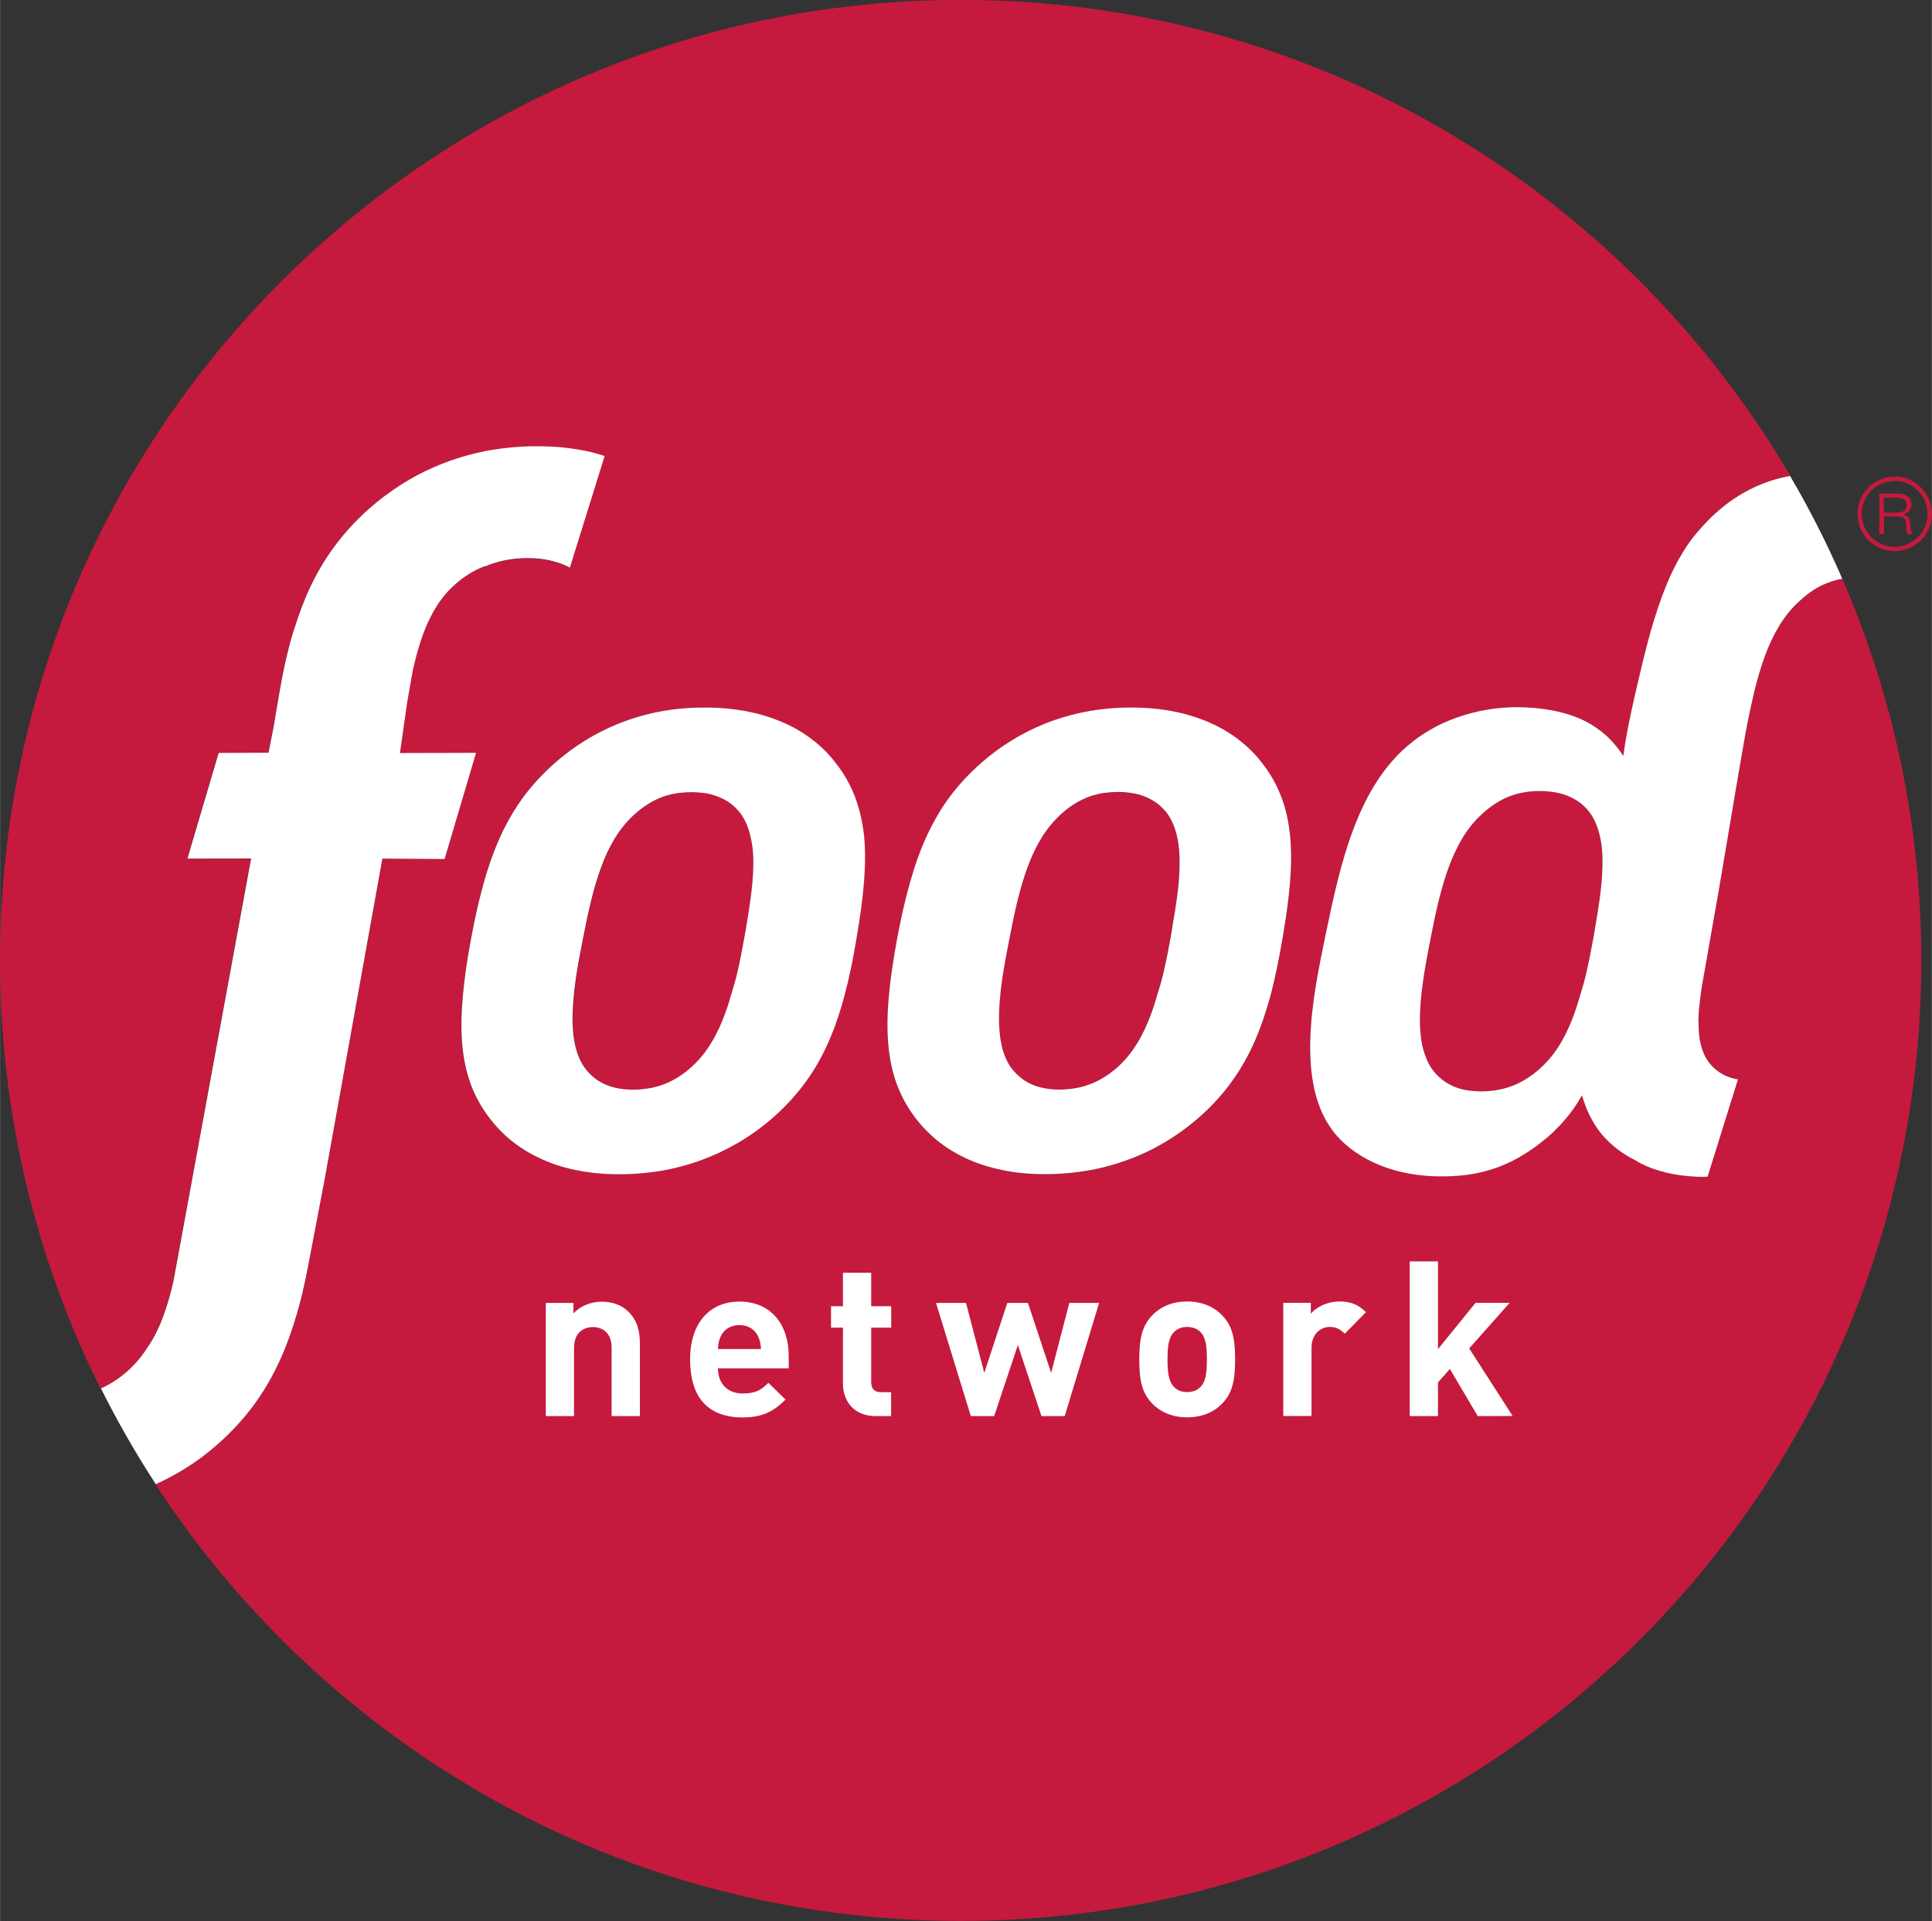
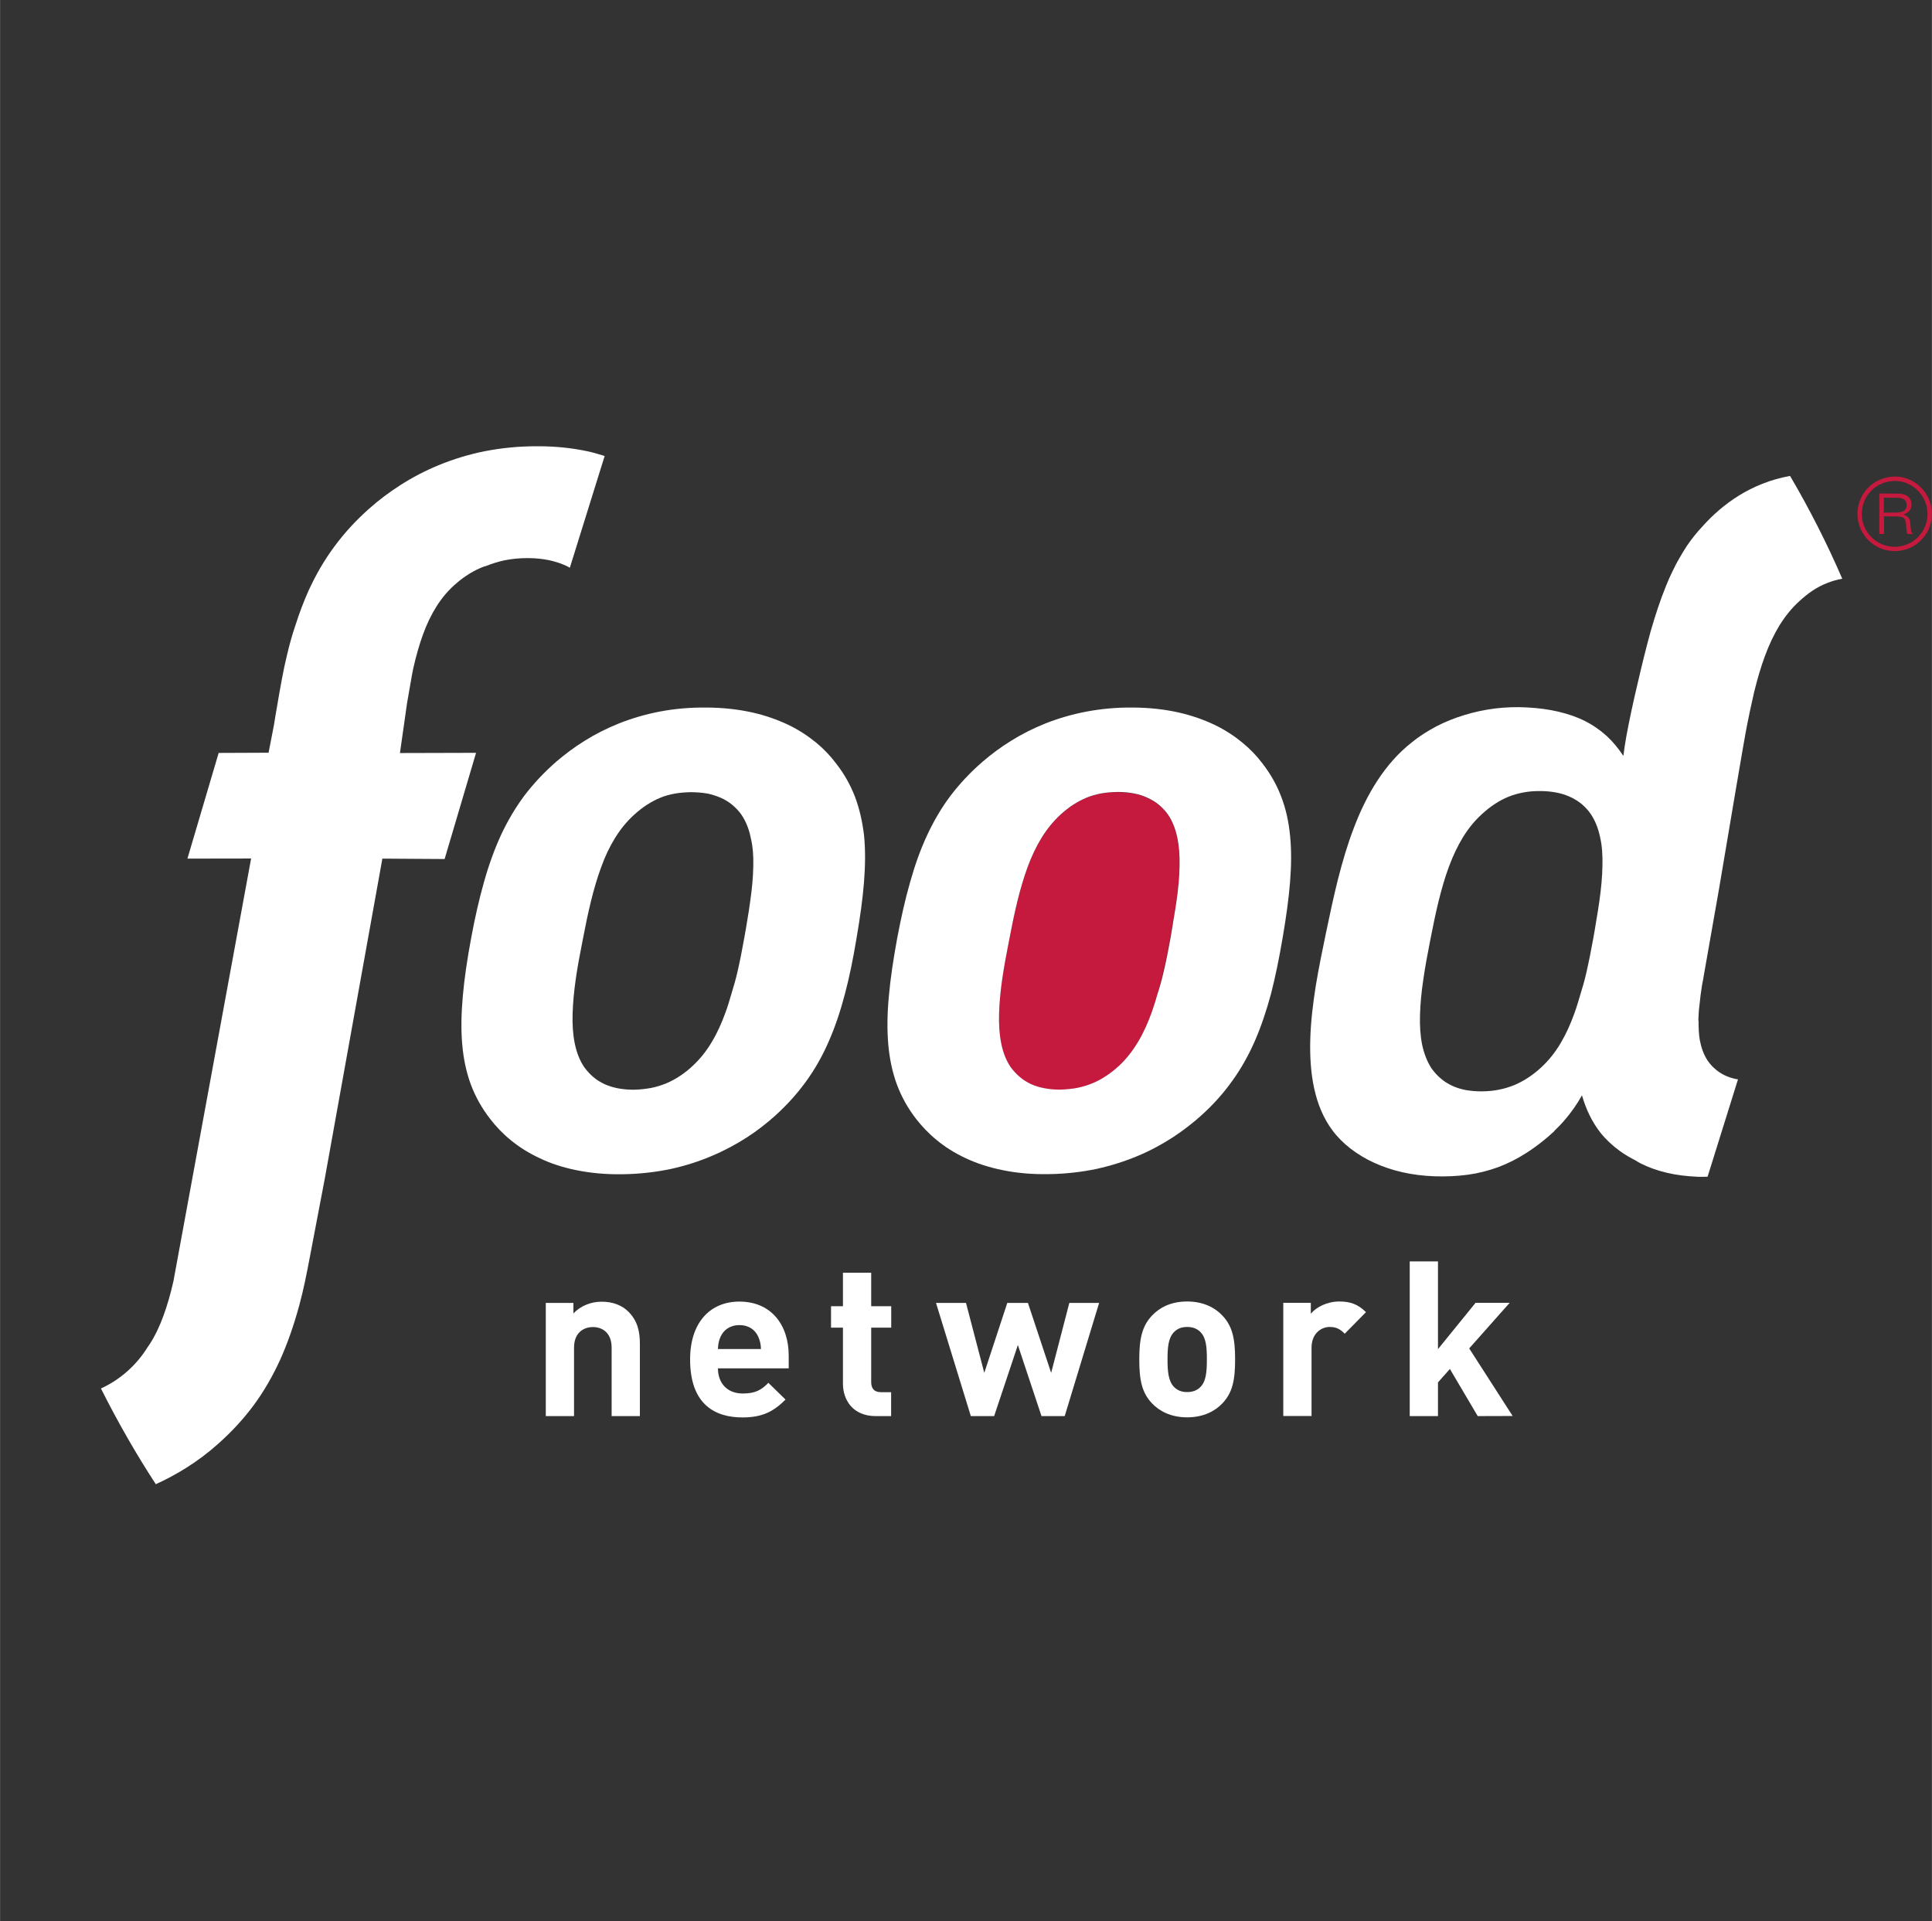
<svg xmlns="http://www.w3.org/2000/svg" id="svg2" viewBox="0 0 235.1 233.8" width="2500" height="2486">
  <rect x="0" y="0" width="235.1" height="233.8" fill="#333333" stroke="none" />
  <style>.st0{fill:#c6193e}.st1{fill:#fff}</style>
  <g id="g10" transform="matrix(1.25 0 0 -1.25 0 233.8)">
    <g id="g12" transform="scale(.1)">
      <path id="path14" class="st0" d="M1136.8 1077.3c-2.6 3.6-5.5 6.7-8.8 9.4-3.3 2.7-7.1 5-11.1 6.8-4 1.9-8.5 3.3-13.3 4.2-4.8.9-10 1.3-15.5 1.4-5.6 0-10.9-.4-16-1.4-5-.9-9.8-2.3-14.3-4.1-4.5-1.8-8.9-4.2-13.1-6.9-4.2-2.7-8.2-5.9-12.2-9.5-7.2-6.5-13.4-14.1-18.6-22.7-5.3-8.6-9.8-18.1-13.6-28.5-3.8-10.3-7-21.6-10-33.4-2.9-11.9-5.5-24.4-8-37.7-2.6-13-4.9-25.7-6.7-37.7-1.7-11.9-2.9-23.3-3.1-33.9-.3-10.5.3-20.2 2.1-29 1.8-8.7 4.8-16.4 9.1-23 2.7-3.6 5.6-6.8 8.9-9.6 3.2-2.8 6.9-5.1 10.9-7 4.1-1.9 8.5-3.2 13.3-4.1 4.8-.9 10.1-1.3 15.8-1.3 5.6.2 11 .7 16.1 1.7 5.2 1 10.1 2.6 14.8 4.5 4.7 2 9.2 4.4 13.5 7.3 4.3 2.8 8.4 6.1 12.4 9.8 7.2 6.7 13.2 14.5 18.4 23.2 5.2 8.8 9.6 18.5 13.4 29 2.1 5.7 3.9 11.6 5.6 17.8 1.5 5.2 2.9 10.5 4.2 15.9 2.9 11.9 5.5 24.4 7.9 37.4 1.2 6.1 2.2 12.1 3.3 18 1.2 6.6 2.2 13.1 3.1 19.4 1.6 11.8 2.7 22.9 2.9 33.1.2 10.3-.4 19.7-2.2 28.2-1.7 8.6-4.7 16.2-9.2 22.7" />
-       <path id="path16" class="st0" d="M721.8 1077.3c-2.6 3.6-5.5 6.7-8.8 9.4-3.3 2.7-7 5-11.1 6.8-4.1 1.8-8.5 3.2-13.3 4.2-4.8.9-10 1.3-15.5 1.3-5.6 0-10.9-.4-16-1.4-4.9-.9-9.8-2.3-14.3-4.1-4.6-1.9-8.8-4.2-13-6.9-4.2-2.7-8.2-5.9-12.2-9.5-7.2-6.5-13.4-14.2-18.7-22.7-5.3-8.6-9.8-18-13.5-28.5-3.9-10.3-7.1-21.5-10-33.4-2.9-11.8-5.5-24.4-8-37.6-2.6-13.1-4.9-25.7-6.7-37.7-1.7-12-2.9-23.4-3.1-33.9-.3-10.5.3-20.2 2.1-29 1.9-8.7 4.8-16.4 9.2-23 2.6-3.6 5.5-6.8 8.8-9.6 3.2-2.8 6.9-5.1 11-7 4-1.9 8.5-3.2 13.3-4.1 4.9-.9 10.1-1.3 15.8-1.3 5.6.1 11 .7 16.2 1.7 5.1 1 10 2.6 14.8 4.5 4.6 2 9.2 4.4 13.5 7.3 4.3 2.8 8.5 6.1 12.4 9.9 7.2 6.7 13.2 14.4 18.5 23.2 5.2 8.8 9.6 18.5 13.4 29 2.1 5.8 3.9 11.8 5.7 18 1.4 5.1 2.9 10.3 4.1 15.7 2.8 11.9 5.4 24.4 7.9 37.4 1.2 6.1 2.2 12 3.2 17.8 1.1 6.7 2.2 13.2 3 19.6 1.7 11.8 2.7 22.9 2.9 33.1.3 10.3-.4 19.7-2.3 28.2-1.8 8.5-4.8 16-9.3 22.6" />
-       <path id="path18" class="st0" d="M1548.4 1078.2c-2.6 3.6-5.6 6.7-8.9 9.6-3.3 2.7-7.1 5-11.2 6.8-4.1 1.9-8.6 3.3-13.5 4.2-4.8.9-10.1 1.4-15.7 1.4-5.7 0-11-.4-16.1-1.4-5.1-.9-9.8-2.3-14.4-4.1-4.6-1.9-9-4.2-13.2-7-4.2-2.8-8.3-6-12.3-9.6-7.4-6.6-13.5-14.2-18.9-22.9-5.3-8.7-9.8-18.3-13.7-28.8-3.9-10.4-7.1-21.8-10.1-33.8-2.9-12-5.5-24.7-8.1-38-2.6-13.2-4.9-26-6.7-38.1-1.8-12.1-2.9-23.6-3.2-34.2-.3-10.6.3-20.4 2.1-29.2s4.8-16.6 9.3-23.2c2.7-3.6 5.6-6.9 9-9.7 3.3-2.9 6.9-5.1 11-7 4.2-1.9 8.6-3.3 13.5-4.2 4.9-.9 10.2-1.3 16-1.2 5.7.1 11.1.7 16.3 1.7 5.2 1 10.1 2.6 14.9 4.5 4.7 2 9.3 4.5 13.6 7.4 4.3 2.9 8.5 6.2 12.5 9.9 7.3 6.8 13.4 14.6 18.7 23.4 5.2 8.9 9.6 18.7 13.5 29.3 2.1 5.7 3.9 11.8 5.7 18 2.2 6.9 4.2 14 5.9 21.5 2.5 10.5 4.6 21.7 6.7 33.2 1 5.9 2 11.6 2.9 17.2 1.2 6.7 2.2 13.3 3.1 19.6 1.7 11.9 2.7 23.1 2.9 33.5.3 10.3-.4 19.9-2.3 28.4-1.8 8.6-4.7 16.2-9.3 22.8" />
-       <path id="path20" class="st0" d="M1255.9 1011.5c-1.3-16.5-3.8-34.4-7.2-54.2-3.3-20-7.1-38.2-11.4-54.9-4.5-16.6-9.5-31.8-15.7-45.8-6.2-14-13.4-26.8-21.9-38.7-8.6-12-18.6-23.2-30.4-33.9-8.2-7.4-17.3-14.5-27.6-21.2-10.2-6.6-21.5-12.8-33.9-18-12.4-5.2-25.8-9.5-40.2-12.7-14.5-3-30.1-4.9-46.6-5.1-16.6-.3-31.6 1.1-45 3.9-13.5 2.7-25.5 6.7-36.1 11.7-10.6 5-19.9 10.9-27.8 17.4-7.9 6.5-14.7 13.6-20.3 20.8-8.2 10.6-14.4 21.7-18.8 33.8-4.5 12-7.1 25-8.3 39.1-1.2 14.2-1 29.6.6 46.5 1.5 17 4.3 35.4 8 55.9 3.8 20.2 7.9 38.5 12.7 55.2 4.8 16.7 10.2 31.9 16.6 45.8 6.5 13.9 13.9 26.6 22.8 38.4 8.9 11.7 19.1 22.7 31.1 33 8.2 7.1 17.4 14 27.6 20.3 10.2 6.4 21.4 12.1 33.6 17 12.2 4.8 25.5 8.8 39.7 11.5 14.3 2.8 29.4 4.2 45.7 4 16.1-.1 30.7-1.8 43.8-4.7 13.2-2.9 24.9-7.1 35.2-12 10.3-4.9 19.4-10.9 27.2-17.3 7.8-6.4 14.3-13.2 19.6-20.3 8-10.3 14.1-21.1 18.5-32.8 4.5-11.7 7.2-24.2 8.5-37.9 1.4-13.5 1.3-28.4 0-44.8zm-415 0c-1.3-16.4-3.8-34.3-7.2-54.2-3.3-20-7-38.2-11.4-54.8-4.3-16.6-9.5-31.8-15.6-45.8-6.1-14-13.3-26.9-21.9-38.8-8.6-12-18.7-23.2-30.4-33.8-8.2-7.4-17.3-14.5-27.6-21.2-10.2-6.6-21.5-12.8-33.9-17.9-12.4-5.3-25.8-9.5-40.2-12.8-14.5-3-30.1-4.9-46.6-5.1-16.6-.2-31.6 1.2-45 3.9-13.5 2.7-25.5 6.7-36.1 11.8-10.6 4.9-19.8 10.8-27.8 17.3s-14.7 13.6-20.3 20.9c-8.2 10.6-14.4 21.8-18.9 33.8-4.4 12-7.1 25-8.3 39.2-1.2 14.1-.9 29.5.6 46.4 1.5 17 4.3 35.4 8 55.9 3.8 20.2 7.9 38.6 12.6 55.2 4.8 16.8 10.2 31.9 16.6 45.9 6.5 13.9 14 26.6 22.8 38.4 8.8 11.8 19.1 22.7 31 33 8.2 7 17.4 14 27.6 20.3 10.2 6.4 21.4 12.1 33.6 17 12.2 4.8 25.5 8.8 39.7 11.5 14.2 2.7 29.5 4.2 45.7 3.9 16.1-.1 30.7-1.7 43.8-4.7 13.2-2.9 24.9-7 35.2-12 10.4-5 19.4-10.9 27.1-17.2 7.8-6.4 14.2-13.2 19.6-20.4 8-10.3 14.1-21.1 18.6-32.8 4.4-11.8 7.2-24.2 8.5-37.9 1.6-13.6 1.5-28.6.2-45zm952.6 295.5c-5.2-.9-10.2-2.4-15-4.3-4.8-2-9.4-4.4-13.8-7.2-4.3-2.9-8.6-6.3-12.7-10.1-7.7-6.8-14-14.9-19.6-23.8-5.5-9-10.2-19-14.2-29.9-4-10.8-7.4-22.7-10.5-35.1-3-12.4-5.7-25.7-8.3-39.6-1.6-8.3-15.1-87.7-25.9-152.2l-14.7-83.6s-.3-2.1-.9-5.3c-.2-1.5-.6-3.1-.9-4.6-1.1-6.7-1.9-13.1-2.5-19.4-.3-2.8-.6-5.3-.7-7.1-.1-2.5-.4-7.4-.4-7.4.1-.4.2-.7.2-1.1-.1-6.5.2-12.7 1.2-18.4 1.4-7.4 3.7-14 7.4-19.7 2.2-3.1 4.6-5.9 7.3-8.3 2.7-2.4 5.8-4.5 9.2-6.2 3.4-1.7 7.2-2.9 11.2-3.8l2.1-.3-29.6-94.8c-3.1-.1-6.1-.2-9.2-.1-11.2.4-21.4 1.7-30.8 4-9.3 2.2-17.9 5.3-25.7 9.3-1.5.8-2.8 1.7-4.2 2.5-5.5 2.8-10.8 5.8-15.5 9.3-7.2 5.2-13.6 11.2-18.8 17.7-8.4 10.6-14.2 23-18.1 36.5-4.7-8.4-10.5-16.8-17.4-24.7-3.1-3.5-6.2-6.7-9.4-9.8l-.3-.5c-.7-.6-1.3-1.1-1.9-1.7-1.6-1.5-3.2-2.9-4.8-4.3-.1-.1-.1-.1-.2-.1-1.6-1.4-3.4-2.9-5.1-4.2-5-4-10.1-7.6-15.1-10.8-9.1-5.8-18.2-10.4-27.6-13.9-9.4-3.4-19.2-5.9-29.4-7.3-10.3-1.4-21.2-1.8-32.8-1.5-10.7.4-20.9 1.7-30.7 3.9-9.8 2.3-19.1 5.3-27.5 9.2-8.6 3.9-16.3 8.6-23.2 13.9-6.8 5.3-12.8 11.3-17.6 17.8-8.8 11.8-14.4 25.6-17.7 40.7-3.3 15-4.2 31.3-3.8 48.3.6 17 2.7 34.5 5.4 52 2.9 17.5 6.4 34.9 10 51.8 3.5 16.8 7.2 34.2 11.5 51.4 4.4 17.2 9.4 34.3 15.7 50.7 6.2 16.3 13.7 31.8 22.9 45.8 9.1 14 20.1 26.6 33.2 36.9 7.2 5.8 15.3 11 23.9 15.6 8.7 4.4 17.9 8.1 27.5 11.1 9.6 3 19.6 5.1 29.9 6.4 10.2 1.2 20.6 1.6 31.1 1 10.8-.7 21-2 30.3-4.1 9.3-2.2 18-5.1 25.9-9.1 7.9-3.9 15.1-8.9 21.6-14.9 5.8-5.4 11.1-11.8 15.9-19.1.9 6.2 1.8 12.5 2.9 19.1 3 16.3 6.8 33.5 10.9 51.1 4.1 17.9 8.3 34.9 12.7 50.9 4.6 16 9.6 31.2 15.3 45.1 1.9 4.8 4 9.3 6.2 13.9.6 1.3 1.5 3.1 2.8 5.6l.6 1.2c.8 1.6 1.8 3.3 2.9 5.2 2.3 4.2 4.8 8.3 7.4 12.2 4.8 7.2 10.1 13.8 15.9 19.8 18.5 20.5 46.2 41.6 84.8 48.6-162.1 276.9-462.5 463-806.6 463.3C419.6 1870.9.5 1452.7 0 936.2-.2 786 35.2 644 97.9 518.2c18.6 8.5 34.6 22.5 45.8 40.8l.6.8c.3.4.6.9.9 1.3 5.4 8.6 9.9 17.8 13.7 28.3 3.6 9.6 6.7 20.5 9.6 33.4.4 2.1 71.4 388.3 75.6 411.4l-62-.1 30.4 102.9 48.6.2 5.2 26.8c.6 3.7 1.1 7.2 1.8 11l1.5 8.7c2.9 16.5 6.2 35.2 9.4 48.4 2.6 11 5.2 20 8 28.4 4 12.6 8.2 23.8 12.8 34 7.3 16.1 15.5 30.2 25.1 43.1 10 13.6 21.2 25.8 34.2 37.3 9.4 8.3 19.7 16 30.5 23 11.6 7.4 24.2 13.9 37.4 19.4 14.4 5.9 29.3 10.3 44.2 13.4 16.4 3.3 33.4 4.9 50.4 4.9h2.1c16.8 0 32.8-1.6 47.4-4.8 5.8-1.2 11.2-2.8 16.3-4.4l.9-.3-33.9-108.8-1.4.8c-.7.4-1.4.8-2.1 1.1-5.2 2.4-10.8 4.3-16.9 5.5-6.3 1.3-13.1 2-20.3 2h-.7c-7.5 0-14.8-.7-21.9-2.1-6.2-1.3-12.3-3.1-18.6-5.7l-.8-.2c-.4-.1-.7-.2-1.1-.3-4.7-1.8-9.2-4-13.8-6.8-4.4-2.8-8.7-5.9-12.8-9.4-7.3-6.2-13.6-13.4-19.2-22.2-5.3-8.3-9.7-17.4-13.4-27.8-3.5-9.3-6.5-20-9.4-32.7-.4-1.5-2-10.9-3.5-19.2-1.2-6.8-2.2-13-2.5-14.3l-7-49.1 74.1.2-30.2-103.1-60.6.4-56-311.2-14.4-75.6c-3.4-17.9-6.3-32.8-10.6-48.5-5.4-19.7-11.4-36.8-18.4-52.4-7.4-16.2-15.7-30.6-25.5-44-10.2-13.8-21.6-26.2-34.9-38-9.8-8.6-20.2-16.5-31.2-23.5-9.5-6-19.5-11.4-29.9-16.1C318.1 169.5 606.4.4 934.4.1c516.4-.5 935.6 417.7 936.1 934.2.1 132.4-27.4 258.5-77 372.7.1 0 0 0 0 0" />
      <path id="path22" class="st0" d="M1131.2 918.6c-1.3-5.4-2.7-10.8-4.2-15.9 2.2 6.8 4.2 13.9 5.9 21.3 2.5 10.4 4.6 21.4 6.7 32.9 1 5.8 2 11.5 2.8 17.1-1-5.9-2.1-11.9-3.3-18-2.4-13-5-25.5-7.9-37.4" />
      <path id="path24" class="st1" d="M1148.3 1026.6c-.2-10.3-1.2-21.3-2.9-33.1-.9-6.3-1.9-12.8-3.1-19.4-.8-5.6-1.8-11.2-2.8-17.1-2.1-11.5-4.2-22.5-6.7-32.9-1.7-7.5-3.7-14.5-5.9-21.3-1.7-6.1-3.6-12.1-5.6-17.8-3.8-10.5-8.1-20.2-13.4-29-5.2-8.7-11.2-16.5-18.4-23.2-4-3.7-8.1-7-12.4-9.8-4.3-2.9-8.8-5.4-13.5-7.3-4.7-1.9-9.6-3.5-14.8-4.5-5.1-1-10.5-1.5-16.1-1.7-5.7-.1-11 .4-15.8 1.3-4.8.9-9.2 2.2-13.3 4.1-4 1.9-7.7 4.2-10.9 7-3.4 2.8-6.2 6-8.9 9.6-4.4 6.6-7.4 14.3-9.1 23-1.8 8.8-2.4 18.5-2.1 29 .3 10.6 1.4 22 3.1 33.9 1.8 12 4.1 24.7 6.7 37.7 2.5 13.2 5.1 25.8 8 37.7 2.9 11.8 6.2 23.1 10 33.4 3.8 10.4 8.3 19.9 13.6 28.5 5.2 8.5 11.4 16.1 18.6 22.7 4 3.6 8 6.8 12.2 9.5 4.2 2.7 8.6 5 13.1 6.9 4.5 1.8 9.3 3.2 14.3 4.1 5.1.9 10.4 1.3 16 1.4 5.6 0 10.7-.5 15.5-1.4 4.8-.9 9.3-2.3 13.3-4.2 4-1.8 7.8-4.1 11.1-6.8 3.3-2.8 6.2-5.8 8.8-9.4 4.5-6.5 7.4-14.1 9.2-22.6 1.8-8.6 2.5-18.1 2.2-28.3zm99.1 67.8c-4.4 11.7-10.5 22.5-18.5 32.8-5.4 7.2-11.9 14-19.6 20.3-7.8 6.4-16.8 12.3-27.2 17.3-10.4 4.9-22.1 9.1-35.2 12-13.1 2.9-27.7 4.6-43.8 4.7-16.2.2-31.4-1.3-45.7-4-14.2-2.7-27.5-6.7-39.7-11.5-12.2-4.9-23.4-10.6-33.6-17-10.2-6.3-19.4-13.2-27.6-20.3-12-10.4-22.2-21.3-31.1-33-8.9-11.8-16.3-24.5-22.8-38.4-6.5-13.9-11.9-29.1-16.6-45.8-4.8-16.7-8.9-35-12.7-55.2-3.7-20.4-6.5-38.8-8-55.9-1.6-16.9-1.8-32.3-.6-46.5 1.2-14.1 3.9-27 8.3-39.1 4.5-12.1 10.6-23.2 18.8-33.8 5.6-7.2 12.3-14.3 20.3-20.8 7.9-6.6 17.2-12.4 27.8-17.4 10.6-5 22.6-9 36.1-11.7 13.5-2.8 28.4-4.2 45-3.9 16.6.2 32.1 2.1 46.6 5.1 14.4 3.2 27.8 7.5 40.2 12.7 12.4 5.2 23.7 11.4 33.9 18 10.2 6.7 19.4 13.8 27.6 21.2 11.8 10.6 21.8 21.8 30.4 33.9 8.6 11.9 15.8 24.8 21.9 38.7 6.1 14 11.2 29.2 15.7 45.8 4.3 16.7 8 34.8 11.4 54.9 3.4 19.9 5.9 37.8 7.2 54.2 1.3 16.4 1.4 31.3 0 45-1.3 13.5-4 26-8.5 37.7" />
      <path id="path26" class="st1" d="M212.4 464.7c13.3 11.8 24.7 24.2 34.9 38 9.8 13.4 18.1 27.8 25.5 44 7 15.6 13 32.7 18.4 52.4 4.3 15.7 7.2 30.6 10.6 48.5l14.4 75.6 56 311.2 60.6-.4 30.6 103.4-74.1-.2 7 49.1c.3 1.3 1.3 7.5 2.5 14.3 1.4 8.3 3.1 17.7 3.5 19.2 2.9 12.7 6 23.4 9.4 32.7 3.7 10.3 8.1 19.4 13.4 27.8 5.6 8.8 11.9 16 19.2 22.2 4 3.5 8.3 6.6 12.8 9.4 4.6 2.8 9.1 5 13.8 6.8.4.1.7.2 1.1.3l.8.2c6.3 2.5 12.4 4.4 18.6 5.7 7.1 1.4 14.4 2.1 21.9 2.1h.7c7.2 0 14-.7 20.3-2 6-1.3 11.7-3.1 16.9-5.5.7-.3 1.4-.8 2.1-1.1l1.4-.8 33.9 108.8-.9.3c-5.2 1.6-10.5 3.2-16.3 4.4-14.6 3.1-30.5 4.8-47.4 4.8h-2.1c-17.1 0-34-1.7-50.4-4.9-14.9-3-29.8-7.5-44.2-13.4-13.2-5.4-25.8-12-37.4-19.4-10.9-7-21.2-14.7-30.5-23-13-11.5-24.2-23.7-34.2-37.3-9.6-13-17.8-27.1-25.1-43.1-4.5-10.2-8.8-21.3-12.8-34-2.9-8.4-5.4-17.4-8-28.4-3.3-13.2-6.6-31.9-9.4-48.4l-1.5-8.7c-.6-3.7-1.2-7.3-1.8-11l-5.2-26.8-48.6-.2-30.4-102.9 62 .1c-4.3-23.1-75.2-409.2-75.6-411.4-2.9-12.9-6.1-23.8-9.6-33.4-3.8-10.5-8.2-19.8-13.7-28.3-.3-.4-.6-.9-.9-1.3l-.6-.8c-11.2-18.3-27.2-32.3-45.8-40.8 16.1-32.1 33.9-63.3 53.4-93.2 10.4 4.7 20.4 10.1 29.9 16.1 10.7 6.7 21.2 14.6 30.9 23.3" />
-       <path id="path28" class="st0" d="M716.2 918.6c-1.3-5.4-2.7-10.6-4.1-15.7 2.1 6.8 4.1 13.7 5.8 21.1 2.4 10.4 4.6 21.4 6.6 32.9 1 5.8 2 11.4 2.9 16.9-1-5.8-2.1-11.7-3.2-17.8-2.6-13-5.2-25.5-8-37.4" />
      <path id="path30" class="st1" d="M733.3 1026.6c-.2-10.2-1.2-21.3-2.9-33.1-.8-6.4-1.9-12.9-3-19.6-.9-5.4-1.8-11.1-2.9-16.9-2-11.5-4.2-22.5-6.6-32.9-1.7-7.4-3.7-14.3-5.8-21.1-1.8-6.2-3.6-12.3-5.7-18-3.8-10.5-8.1-20.2-13.4-29-5.2-8.8-11.3-16.5-18.5-23.2-3.9-3.8-8.1-7-12.4-9.9-4.3-2.9-8.8-5.3-13.5-7.3-4.7-1.9-9.6-3.5-14.8-4.5-5.2-.9-10.6-1.6-16.2-1.7-5.7-.1-11 .4-15.8 1.3-4.8.9-9.2 2.3-13.3 4.1-4 1.9-7.8 4.2-11 7-3.3 2.8-6.2 6-8.8 9.6-4.5 6.6-7.4 14.3-9.2 23-1.8 8.8-2.4 18.4-2.1 29 .3 10.6 1.4 21.9 3.1 33.9 1.7 12 4.1 24.6 6.7 37.7 2.5 13.2 5.1 25.8 8 37.6 2.9 11.9 6.2 23.2 10 33.4 3.7 10.4 8.2 19.9 13.5 28.5 5.3 8.5 11.4 16.1 18.7 22.7 4 3.6 8 6.8 12.2 9.5 4.2 2.7 8.5 5 13 6.9 4.5 1.9 9.3 3.2 14.3 4.1 5.1.9 10.4 1.3 16 1.4 5.6-.1 10.8-.5 15.5-1.3 4.8-1 9.2-2.4 13.3-4.2 4.1-1.8 7.8-4.1 11.1-6.8 3.3-2.8 6.2-5.8 8.8-9.4 4.5-6.6 7.5-14.1 9.2-22.6 2.1-8.5 2.8-18 2.5-28.2zm99.1 67.8c-4.5 11.7-10.5 22.5-18.6 32.8-5.4 7.2-11.8 14-19.6 20.4-7.8 6.3-16.8 12.3-27.1 17.2-10.4 4.9-22 9.1-35.2 12-13.1 2.9-27.7 4.6-43.8 4.7-16.2.2-31.4-1.2-45.7-3.9-14.2-2.7-27.5-6.7-39.7-11.5-12.2-4.9-23.4-10.6-33.6-17-10.2-6.3-19.4-13.3-27.6-20.3-11.9-10.4-22.1-21.3-31-33-8.8-11.8-16.3-24.5-22.8-38.4-6.4-14-11.9-29.1-16.6-45.9-4.7-16.6-8.9-35-12.6-55.2-3.8-20.4-6.5-38.8-8-55.9-1.5-16.9-1.8-32.3-.6-46.4 1.2-14.2 3.9-27.1 8.3-39.2 4.5-12.1 10.7-23.2 18.9-33.8 5.6-7.3 12.3-14.4 20.3-20.9 8-6.5 17.2-12.4 27.8-17.3 10.5-5.1 22.6-9.1 36.1-11.8 13.4-2.7 28.4-4.2 45-3.9 16.5.2 32.1 2.1 46.6 5.1 14.5 3.2 27.9 7.5 40.2 12.8 12.4 5.2 23.7 11.4 33.9 17.9 10.3 6.7 19.4 13.8 27.6 21.2 11.7 10.6 21.8 21.8 30.4 33.8 8.6 11.9 15.8 24.7 21.9 38.8 6.1 13.9 11.2 29.1 15.6 45.8 4.4 16.6 8.1 34.8 11.4 54.8 3.4 19.9 5.9 37.8 7.2 54.2 1.3 16.4 1.4 31.4.1 45-1.6 13.7-4.4 26.1-8.8 37.9" />
      <path id="path32" class="st1" d="M1560 1027c-.2-10.4-1.2-21.5-2.9-33.5-.9-6.3-1.9-12.9-3.1-19.6-.9-5.6-1.8-11.3-2.9-17.2-2.1-11.6-4.3-22.7-6.7-33.2-1.7-7.5-3.7-14.6-5.9-21.5-1.8-6.2-3.6-12.2-5.7-18-3.8-10.6-8.2-20.4-13.5-29.3-5.2-8.8-11.4-16.6-18.7-23.4-4-3.8-8.2-7-12.5-9.9-4.3-2.9-8.9-5.3-13.6-7.4-4.8-1.9-9.7-3.5-14.9-4.5-5.2-1.1-10.6-1.6-16.3-1.7-5.7-.1-11.1.4-16 1.2-4.9.9-9.3 2.3-13.5 4.2-4 1.9-7.7 4.1-11 7-3.4 2.8-6.3 6-9 9.7-4.4 6.6-7.4 14.5-9.3 23.2-1.8 8.8-2.4 18.6-2.1 29.2.3 10.6 1.4 22.2 3.2 34.2 1.7 12.1 4.1 24.9 6.7 38.1 2.6 13.3 5.2 26.1 8.1 38 3 12 6.2 23.4 10.1 33.8 3.9 10.5 8.4 20.1 13.7 28.8 5.3 8.6 11.5 16.3 18.9 22.9 4 3.7 8.1 6.9 12.3 9.6 4.2 2.8 8.6 5.1 13.2 7 4.6 1.8 9.4 3.2 14.4 4.1 5.1 1 10.4 1.4 16.1 1.4 5.6 0 10.9-.5 15.7-1.4 4.9-.9 9.3-2.3 13.5-4.2 4.1-1.8 7.8-4.1 11.2-6.8 3.3-2.8 6.3-5.9 8.9-9.6 4.5-6.6 7.5-14.2 9.3-22.8 2-8.5 2.6-18.1 2.3-28.4zm98 331.5c-5.8-6.1-11.1-12.7-15.9-19.8-2.6-3.9-5-8-7.4-12.2-1.1-1.9-2.1-3.6-2.9-5.2l-.6-1.2c-1.3-2.5-2.2-4.4-2.8-5.6-2.2-4.5-4.3-9.1-6.2-13.9-5.7-13.9-10.7-29.1-15.3-45.1-4.4-16-8.6-33-12.7-50.9-4.2-17.6-7.9-34.8-10.9-51.1-1.2-6.5-2.1-12.8-2.9-19.1-4.8 7.2-10.1 13.7-15.9 19.1-6.6 6-13.8 11-21.6 14.9-7.9 4-16.6 6.9-25.9 9.1-9.3 2.2-19.4 3.5-30.3 4.1-10.5.6-20.9.2-31.1-1-10.2-1.3-20.3-3.4-29.9-6.4-9.6-2.9-18.8-6.6-27.5-11.1-8.6-4.6-16.7-9.7-23.9-15.6-13.2-10.4-24.1-23-33.2-36.9-9.2-14-16.7-29.5-22.9-45.8-6.3-16.3-11.3-33.4-15.7-50.7-4.3-17.2-8-34.6-11.5-51.4-3.5-16.8-7.1-34.3-10-51.8-2.8-17.6-4.9-35.1-5.4-52-.5-17 .5-33.3 3.8-48.3 3.3-15.1 8.9-28.9 17.7-40.7 4.8-6.5 10.8-12.5 17.6-17.8 6.9-5.3 14.6-10 23.2-13.9 8.5-3.9 17.8-7 27.5-9.2 9.8-2.2 20.1-3.5 30.7-3.9 11.6-.4 22.4.1 32.8 1.5 10.2 1.4 20 3.9 29.4 7.3 9.4 3.5 18.6 8.1 27.6 13.9 5 3.2 10.1 6.8 15.1 10.8 1.7 1.3 3.4 2.8 5.1 4.2.1.1.1.1.2.1 1.6 1.4 3.2 2.8 4.8 4.3.7.5 1.3 1.1 1.9 1.7l.3.5c3.2 3.1 6.4 6.3 9.4 9.8 6.9 7.9 12.7 16.3 17.4 24.7 3.9-13.5 9.7-25.8 18.1-36.5 5.2-6.5 11.6-12.5 18.8-17.7 4.8-3.5 10-6.5 15.5-9.3 1.4-.8 2.7-1.8 4.2-2.5 7.8-4 16.4-7.1 25.7-9.3 9.4-2.3 19.6-3.5 30.8-4 3.2-.1 6.2 0 9.2.1l29.6 94.8-2.1.3c-4.1.9-7.8 2.1-11.2 3.8-3.4 1.7-6.4 3.7-9.2 6.2-2.8 2.4-5.2 5.2-7.3 8.3-3.7 5.7-6 12.4-7.4 19.7-1 5.7-1.2 11.9-1.2 18.4 0 .4-.1.7-.2 1.1 0 0 .2 4.9.4 7.4.1 1.8.3 4.3.7 7.1.6 6.3 1.4 12.7 2.5 19.4.2 1.5.6 3.1.9 4.6.5 3.1.9 5.3.9 5.3l14.7 83.6c10.8 64.4 24.3 143.8 25.9 152.2 2.6 13.9 5.4 27.1 8.3 39.6 3.1 12.5 6.5 24.3 10.5 35.1 4 10.9 8.7 20.9 14.2 29.9 5.6 9 12 17 19.6 23.8 4.1 3.8 8.4 7.2 12.7 10.1 4.4 2.9 9 5.3 13.8 7.2 4.7 1.9 9.7 3.4 15 4.3-14.9 34.5-31.9 67.9-50.8 100.1-38.5-6.9-66.2-28-84.7-48.5" />
      <path id="path34" class="st1" d="M595.4 491.6v66.6c0 15-9.5 20.1-18.2 20.1s-18.4-5.1-18.4-20.1v-66.6h-27.5v110.2h26.9v-10.2c7.2 7.6 17.4 11.4 27.5 11.4 11 0 19.9-3.6 26-9.7 8.9-8.9 11.2-19.2 11.2-31.3v-70.4h-27.5" />
      <path id="path36" class="st1" d="M738.2 568.8c-2.9 6.6-9.1 11.4-18.4 11.4-9.3 0-15.4-4.8-18.4-11.4-1.7-4-2.3-7-2.5-11.9h41.9c-.2 4.9-.9 7.9-2.6 11.9zm-39.3-30.7c0-14.1 8.7-24.5 24.2-24.5 12 0 18 3.3 24.9 10.4l16.7-16.3c-11.2-11.2-22-17.4-41.9-17.4-26 0-51 11.9-51 56.5 0 35.9 19.5 56.3 48 56.3 30.7 0 48-22.4 48-52.7v-12.3h-68.9" />
      <path id="path38" class="st1" d="M852.5 491.6c-22.4 0-31.9 15.9-31.9 31.5v54.6H809v20.9h11.6v32.6h27.5v-32.6h19.5v-20.9h-19.5v-52.9c0-6.4 3-9.9 9.5-9.9h9.9v-23.3h-15" />
      <path id="path40" class="st1" d="M1036.5 491.6h-22.6l-23 69.2-23.1-69.2h-22.7l-33.9 110.2h29.2l17.8-68.1 22.4 68.1h20.1l22.6-68.1 17.7 68.1h29l-33.5-110.2" />
      <path id="path42" class="st1" d="M1168.6 573.5c-3.2 3.2-7.4 4.9-12.9 4.9s-9.5-1.7-12.7-4.9c-5.7-5.7-6.4-15.2-6.4-26.7 0-11.4.7-21.1 6.4-26.9 3.2-3.2 7.2-4.9 12.7-4.9 5.5 0 9.7 1.7 12.9 4.9 5.7 5.7 6.3 15.5 6.3 26.9 0 11.5-.6 21-6.3 26.7zm21.3-69.6c-6.8-7.2-18-13.5-34.2-13.5-16.3 0-27.3 6.4-34.1 13.5-10 10.4-12.5 22.9-12.5 42.9 0 19.9 2.6 32.4 12.5 42.8 6.8 7.2 17.7 13.6 34.1 13.6 16.2 0 27.5-6.4 34.2-13.6 10-10.4 12.5-22.9 12.5-42.8 0-20.1-2.5-32.5-12.5-42.9" />
      <path id="path44" class="st1" d="M1309.1 571.8c-4.2 4.2-7.8 6.6-14.6 6.6-8.4 0-17.7-6.4-17.7-20.3v-66.4h-27.5v110.2h26.8v-10.6c5.3 6.4 15.9 11.9 27.7 11.9 10.8 0 18.4-2.8 26-10.4l-20.7-21" />
      <path id="path46" class="st1" d="M1438.6 491.6l-27.1 45.9-11.6-13.1v-32.8h-27.5v150.6h27.5v-85.4l36.6 45.1h33.2l-39.4-44.4 42.3-65.8-34-.1" />
      <path id="path48" class="st0" d="M1880.8 1370c0-20-16.2-36.2-36.2-36.2-20 0-36.3 16.2-36.3 36.2 0 20.4 16.2 36.4 36.8 36.4 19.5 0 35.7-16.6 35.7-36.4m-68.3 0c0-17.6 14.3-32 32-32s32 14.3 32 32c0 17.5-14.3 32.1-31.5 32.1-18.2 0-32.5-14.1-32.5-32.1m35 19.8c8.5 0 13.4-3.8 13.4-10.5 0-4.8-2.4-7.9-7.5-9.7v-.4c2.2-.6 3.7-1.6 4.8-3.2 1.2-1.7 1.3-2.2 1.9-8.7.3-4.4.6-5.3 2.4-6.9h-5.4c-.7 1.1-1 2.3-1.2 5.7-.4 9.9-1.8 11.5-10.4 11.5h-9.3c-1 0-1.4 0-2.4.4.4-1 .4-1.3.4-2.4v-15.1h-4.6v39.4l17.9-.1zm-11.5-4.1c-1 0-1.4 0-2.4.4.4-1 .4-1.3.4-2.5v-10.2c0-1.2 0-1.5-.4-2.5 1 .4 1.4.4 2.4.4h8.8c8.1 0 11.4 2.1 11.4 7.4 0 4.9-3.1 7.1-10 7.1H1836" />
    </g>
  </g>
</svg>